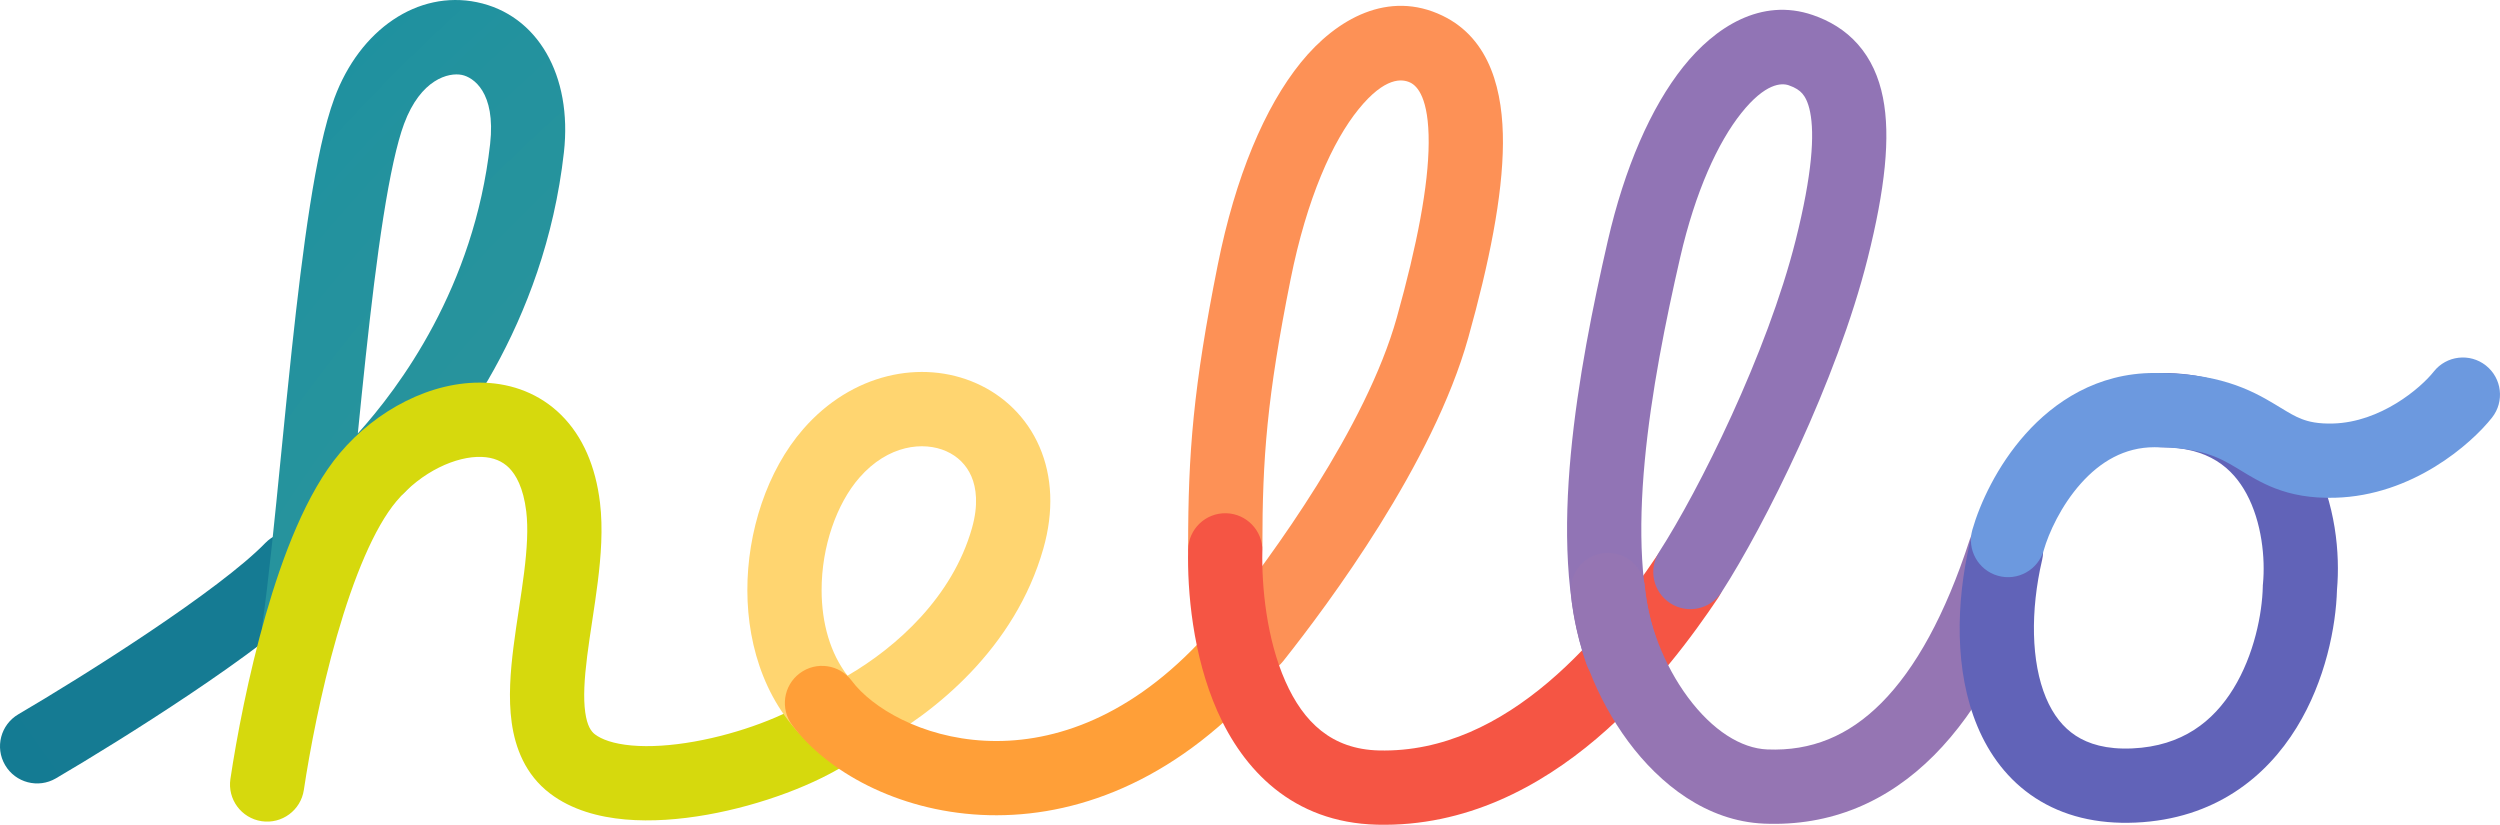
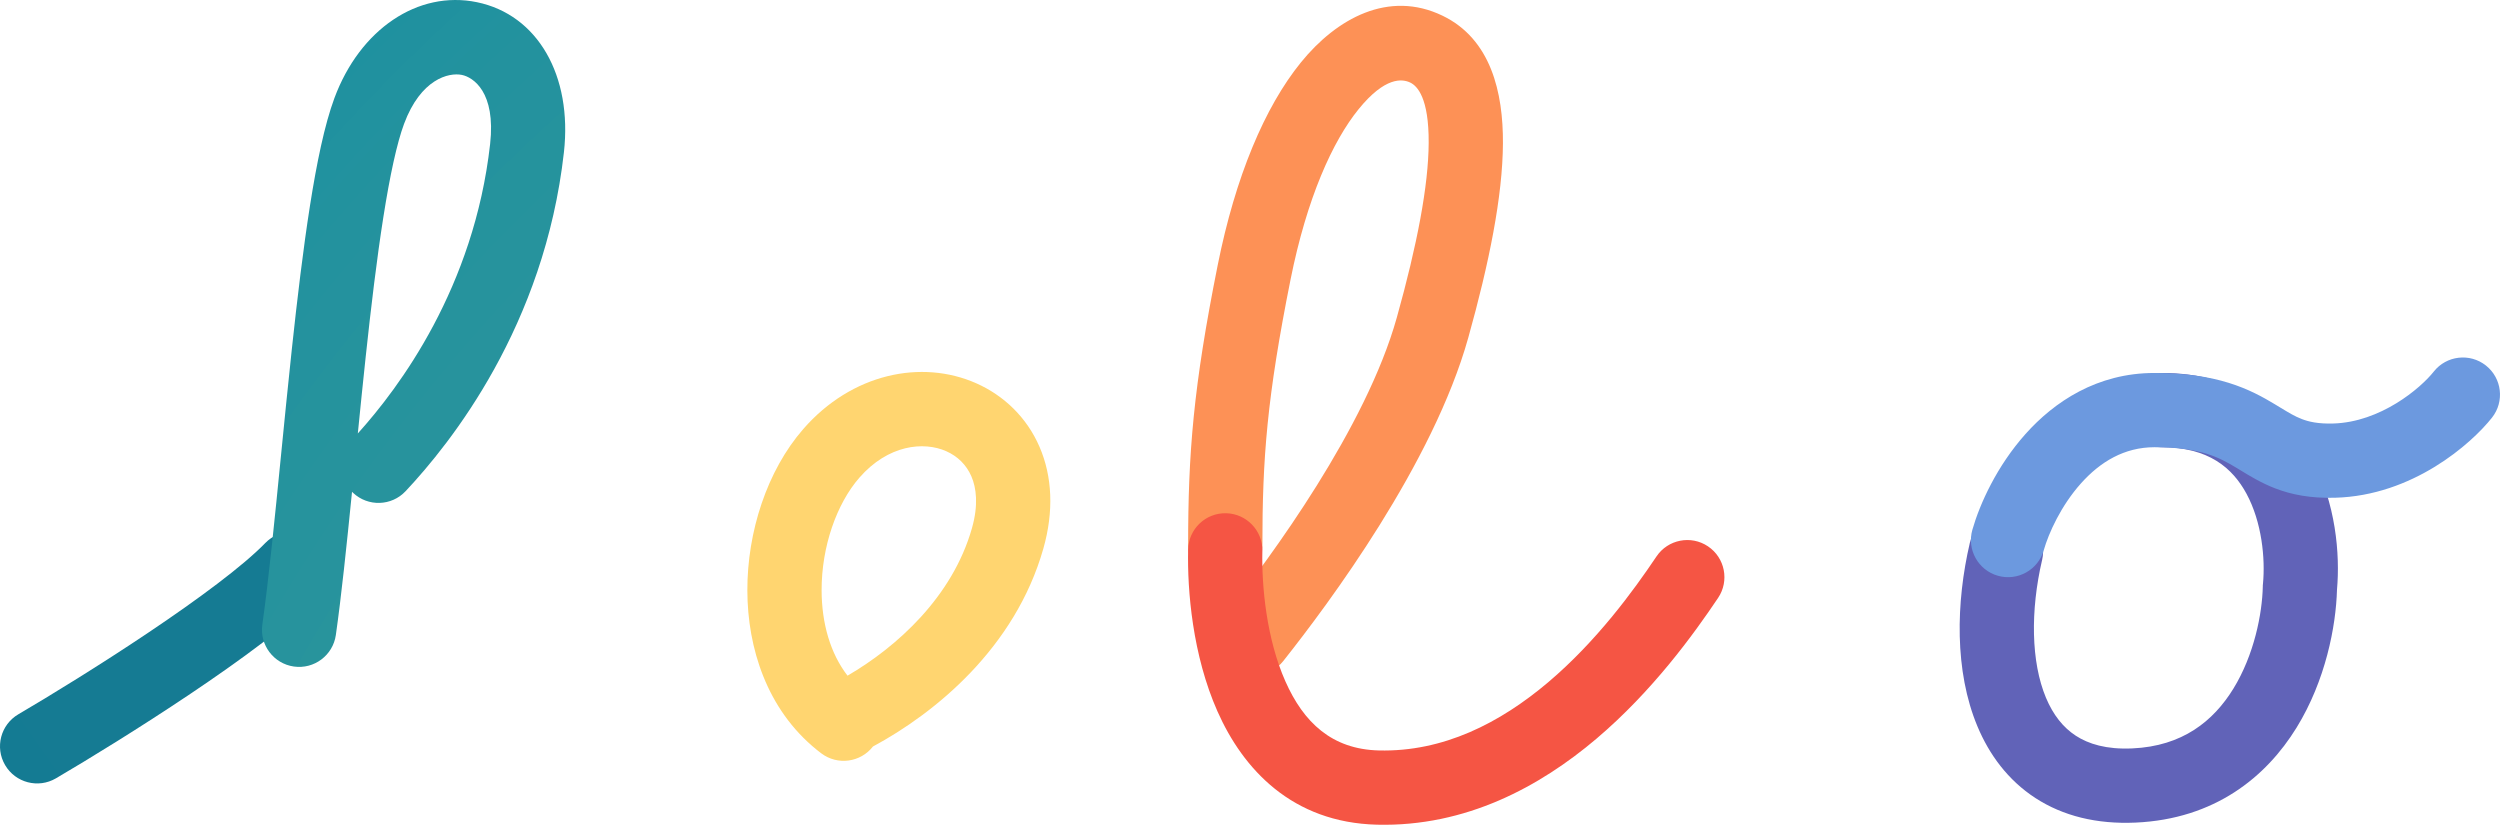
<svg xmlns="http://www.w3.org/2000/svg" viewBox="0 0 499.705 164.857" fill="none">
  <path fill-rule="evenodd" clip-rule="evenodd" d="M63.504 108.386C66.448 111.237 66.524 115.935 63.673 118.88C58.029 124.709 47.874 132.092 38.039 138.695C28.018 145.423 17.673 151.77 11.175 155.578C7.639 157.65 3.092 156.463 1.02 152.927C-1.053 149.391 0.134 144.844 3.67 142.772C9.953 139.09 20.037 132.904 29.766 126.372C39.679 119.716 48.593 113.116 53.009 108.555C55.861 105.611 60.559 105.535 63.504 108.386Z" fill="url(#paint0_linear_944_6039)" />
  <path fill-rule="evenodd" clip-rule="evenodd" d="M95.311 0.436C107.466 2.933 114.436 15.097 112.718 30.435C108.828 65.169 90.045 88.622 81.067 98.183C78.262 101.171 73.565 101.319 70.577 98.513C70.504 98.444 70.432 98.374 70.363 98.303C69.279 109.14 68.226 119.224 67.131 126.925C66.554 130.983 62.797 133.805 58.739 133.228C54.682 132.651 51.86 128.894 52.436 124.836C53.699 115.953 54.888 103.958 56.171 91.005C56.856 84.097 57.567 76.916 58.331 69.79C59.418 59.66 60.606 49.712 61.961 41.101C63.295 32.633 64.865 24.944 66.843 19.608C71.949 5.837 83.544 -1.982 95.311 0.436ZM71.522 86.638C79.813 77.457 94.756 57.456 97.967 28.783C99.136 18.353 94.553 15.433 92.324 14.975C89.707 14.437 84.089 15.791 80.76 24.768C79.338 28.605 77.944 35.021 76.624 43.409C75.325 51.655 74.168 61.317 73.09 71.373C72.551 76.394 72.031 81.535 71.522 86.638Z" fill="url(#paint1_angular_944_6039)" />
-   <path fill-rule="evenodd" clip-rule="evenodd" d="M96.292 91.329C91.223 91.133 84.261 94.239 79.268 100.157C74.801 105.451 70.691 115.451 67.356 127.077C64.11 138.39 61.902 150.118 60.732 157.906C60.123 161.959 56.344 164.751 52.291 164.142C48.238 163.533 45.445 159.754 46.054 155.701C47.289 147.478 49.617 135.087 53.088 122.984C56.47 111.196 61.258 98.485 67.924 90.585C75.164 82.005 86.236 76.087 96.866 76.498C102.368 76.711 107.863 78.66 112.204 82.98C116.504 87.26 119.057 93.249 119.926 100.462C120.553 105.662 120.122 111.196 119.487 116.288C119.166 118.87 118.773 121.467 118.399 123.939L118.383 124.046C118.009 126.513 117.655 128.851 117.37 131.112C116.779 135.801 116.579 139.526 116.979 142.383C117.363 145.121 118.171 146.212 118.917 146.782C120.212 147.77 122.556 148.679 126.258 149.009C129.873 149.331 134.182 149.045 138.757 148.233C148.039 146.587 157.101 143.023 162.015 139.719C165.417 137.432 170.028 138.335 172.315 141.736C174.602 145.138 173.699 149.749 170.297 152.036C163.255 156.771 152.114 160.938 141.349 162.848C135.9 163.814 130.223 164.263 124.941 163.793C119.747 163.33 114.284 161.919 109.909 158.578C104.986 154.819 102.985 149.468 102.281 144.444C101.592 139.538 102.023 134.18 102.644 129.257C102.952 126.809 103.33 124.311 103.695 121.905L103.724 121.716C104.102 119.217 104.465 116.81 104.759 114.453C105.354 109.67 105.594 105.592 105.19 102.237C104.612 97.437 103.099 94.86 101.734 93.501C100.41 92.183 98.639 91.42 96.292 91.329Z" fill="url(#paint2_linear_944_6039)" />
  <path fill-rule="evenodd" clip-rule="evenodd" d="M207.787 89.326C210.345 95.248 210.658 102.23 208.547 109.654C202.899 129.519 186.89 142.547 174.489 149.213C172.002 152.411 167.399 153.027 164.157 150.577C163.938 150.411 163.722 150.244 163.508 150.074C163.411 150.001 163.316 149.924 163.223 149.846C153.271 141.777 149.411 129.491 149.382 118.046C149.353 106.305 153.311 94.078 160.561 85.754C170.222 74.663 184.179 71.744 195.165 76.624C200.647 79.06 205.232 83.41 207.787 89.326ZM169.404 135.056C165.991 130.631 164.242 124.653 164.225 118.009C164.203 109.226 167.253 100.67 171.754 95.503C177.53 88.871 184.64 88.19 189.139 90.189C191.4 91.193 193.164 92.903 194.161 95.211C195.156 97.513 195.599 100.921 194.27 105.594C190.38 119.277 179.315 129.283 169.404 135.056Z" fill="url(#paint3_angular_944_6039)" />
-   <path fill-rule="evenodd" clip-rule="evenodd" d="M250.022 128.338C252.992 131.164 253.107 135.862 250.28 138.83C214.545 176.371 172.106 163.378 158.354 144.956C155.902 141.671 156.578 137.021 159.862 134.569C163.147 132.118 167.797 132.793 170.249 136.077C178.349 146.928 209.958 159.663 239.53 128.597C242.356 125.628 247.054 125.512 250.022 128.338Z" fill="url(#paint4_linear_944_6039)" />
  <path fill-rule="evenodd" clip-rule="evenodd" d="M260.041 12.462C267.178 3.674 277.562 -2.048 288.324 3.133C298.043 7.812 300.465 18.52 300.41 28.644C300.353 39.23 297.653 52.585 293.488 67.478C286.442 92.673 265.653 120.586 256.492 132.141C253.947 135.352 249.278 135.891 246.066 133.345C242.855 130.798 242.316 126.131 244.862 122.919C254.117 111.247 273.048 85.453 279.195 63.48C283.274 48.895 285.522 37.099 285.567 28.564C285.617 19.569 283.297 17.186 281.885 16.506C280.275 15.731 276.847 15.311 271.565 21.818C266.391 28.189 261.224 39.544 257.954 55.894C253.255 79.387 252.327 91.542 252.327 109.183C252.327 113.281 249.004 116.604 244.905 116.604C240.806 116.604 237.484 113.281 237.484 109.183C237.484 90.541 238.514 77.411 243.4 52.983C246.933 35.318 252.795 21.386 260.041 12.462Z" fill="url(#paint5_angular_944_6039)" />
  <path fill-rule="evenodd" clip-rule="evenodd" d="M245.072 102.587C249.17 102.679 252.417 106.076 252.325 110.174C252.165 117.215 253.16 127.691 256.922 136.18C260.551 144.37 266.183 149.766 275.6 150.002C288.486 150.324 299.843 144.512 309.477 136.352C319.116 128.188 326.445 118.159 331.098 111.229C333.382 107.827 337.994 106.92 341.397 109.205C344.799 111.49 345.706 116.101 343.421 119.504C338.522 126.798 330.285 138.18 319.071 147.679C307.85 157.182 293.061 165.286 275.23 164.84C258.259 164.415 248.465 153.732 243.351 142.194C238.369 130.954 237.301 118.053 237.486 109.84C237.578 105.742 240.974 102.495 245.072 102.587Z" fill="url(#paint6_linear_944_6039)" />
-   <path fill-rule="evenodd" clip-rule="evenodd" d="M336.46 13.339C342.772 5.431 352.013 -0.54 362.345 3.005C365.627 4.131 368.802 5.95 371.379 8.88C373.956 11.809 375.554 15.411 376.368 19.502C377.931 27.351 376.776 37.84 373.319 51.617C367.164 76.149 352.691 105.065 344.114 118.359C341.892 121.803 337.3 122.794 333.855 120.572C330.41 118.35 329.42 113.756 331.643 110.312C339.557 98.044 353.251 70.616 358.923 48.006C362.27 34.662 362.7 26.864 361.812 22.402C361.4 20.338 360.76 19.28 360.237 18.685C359.715 18.092 358.928 17.524 357.528 17.044C356.108 16.557 352.878 16.564 348.059 22.6C343.421 28.408 338.882 38.204 335.835 51.472C332.94 64.074 330.038 78.436 328.753 92.188C327.453 106.096 327.893 118.573 331.08 127.781C332.42 131.655 330.368 135.881 326.493 137.222C322.621 138.563 318.394 136.51 317.054 132.637C312.819 120.406 312.612 105.385 313.974 90.806C315.351 76.069 318.429 60.951 321.368 48.15C324.713 33.588 329.965 21.475 336.46 13.339Z" fill="url(#paint7_angular_944_6039)" />
-   <path fill-rule="evenodd" clip-rule="evenodd" d="M403.046 103.155C406.943 104.42 409.078 108.606 407.813 112.504C402.574 128.648 395.664 141.845 386.585 150.967C377.293 160.301 365.884 165.181 352.621 164.63C341.127 164.153 331.773 156.731 325.466 148.228C319.081 139.62 314.834 128.67 313.992 118.549C313.652 114.464 316.686 110.877 320.771 110.537C324.856 110.196 328.443 113.232 328.783 117.316C329.383 124.511 332.545 132.855 337.387 139.386C342.312 146.023 348.006 149.583 353.236 149.8C362.03 150.166 369.482 147.109 376.066 140.496C382.86 133.669 388.832 122.908 393.694 107.923C394.959 104.024 399.146 101.89 403.046 103.155Z" fill="url(#paint8_linear_944_6039)" />
  <path fill-rule="evenodd" clip-rule="evenodd" d="M424.667 81.971C424.667 77.873 427.989 74.55 432.088 74.55C447.295 74.55 456.896 82.044 462.076 91.603C466.898 100.498 467.755 110.801 467.123 117.864C466.92 125.198 464.845 136.021 459.041 145.445C452.972 155.3 442.69 163.717 426.851 164.423C419.095 164.769 412.35 163.095 406.833 159.508C401.341 155.935 397.609 150.82 395.252 145.178C390.635 134.137 390.955 120.419 393.732 108.525C394.664 104.534 398.656 102.055 402.649 102.987C406.638 103.92 409.118 107.911 408.186 111.902C405.811 122.067 405.966 132.324 408.946 139.454C410.385 142.899 412.393 145.418 414.925 147.065C417.435 148.697 421.002 149.827 426.191 149.595C436.246 149.147 442.42 144.13 446.405 137.662C450.579 130.881 452.174 122.644 452.292 117.268L452.297 116.993L452.324 116.719C452.814 111.625 452.104 104.352 449.027 98.675C446.247 93.546 441.453 89.393 432.088 89.393C427.989 89.393 424.667 86.07 424.667 81.971Z" fill="url(#paint9_angular_944_6039)" />
  <path fill-rule="evenodd" clip-rule="evenodd" d="M496.885 73.056C500.1 75.598 500.647 80.265 498.105 83.48C494 88.676 482.286 99.081 466.71 99.491C461.888 99.618 458.066 98.898 454.689 97.586C451.974 96.533 449.634 95.101 447.867 94.019C447.587 93.848 447.32 93.684 447.07 93.533C445.12 92.359 443.387 91.414 441.07 90.697C438.735 89.974 435.498 89.392 430.644 89.392C424.622 89.392 419.795 92.304 415.92 96.65C411.963 101.09 409.493 106.538 408.508 109.984C407.381 113.925 403.274 116.207 399.334 115.081C395.392 113.955 393.109 109.848 394.237 105.907C395.724 100.695 399.151 93.156 404.841 86.773C410.615 80.296 419.185 74.55 430.644 74.55C436.718 74.55 441.468 75.282 445.46 76.518C449.469 77.759 452.399 79.417 454.729 80.819C455.099 81.042 455.439 81.249 455.761 81.444C457.561 82.537 458.671 83.211 460.058 83.749C461.458 84.293 463.306 84.733 466.32 84.653C475.812 84.404 483.834 77.602 486.461 74.277C489.003 71.061 493.668 70.515 496.885 73.056Z" fill="url(#paint10_linear_944_6039)" />
  <defs>
    <linearGradient id="paint0_linear_944_6039" x1="233.386" y1="455.736" x2="-20.612" y2="633.864" gradientUnits="userSpaceOnUse">
      <stop stop-color="#157B93" />
      <stop offset="1" stop-color="#037A92" />
    </linearGradient>
    <radialGradient id="paint1_angular_944_6039" cx="0" cy="0" r="1" gradientUnits="userSpaceOnUse" gradientTransform="translate(311.728 285.395) rotate(110.425) scale(420.635 380.19)">
      <stop offset="0.012" stop-color="#ACD15E" />
      <stop offset="0.736" stop-color="#29949C" />
      <stop offset="0.882" stop-color="#23929E" />
      <stop offset="0.955" stop-color="#1E91A0" />
    </radialGradient>
    <linearGradient id="paint2_linear_944_6039" x1="213.592" y1="607.478" x2="635.822" y2="627.27" gradientUnits="userSpaceOnUse">
      <stop stop-color="#D6D90D" />
      <stop offset="0.495" stop-color="#FAD500" />
      <stop offset="1" stop-color="#FDD35D" />
    </linearGradient>
    <radialGradient id="paint3_angular_944_6039" cx="0" cy="0" r="1" gradientUnits="userSpaceOnUse" gradientTransform="translate(677.885 534.904) rotate(125.383) scale(247.814 221.985)">
      <stop offset="0.149" stop-color="#FF9932" />
      <stop offset="0.735" stop-color="#FFD570" />
    </radialGradient>
    <linearGradient id="paint4_linear_944_6039" x1="960.743" y1="534.902" x2="682.005" y2="582.733" gradientUnits="userSpaceOnUse">
      <stop stop-color="#FF9246" />
      <stop offset="1" stop-color="#FF9F38" />
    </linearGradient>
    <radialGradient id="paint5_angular_944_6039" cx="0" cy="0" r="1" gradientUnits="userSpaceOnUse" gradientTransform="translate(1076.19 191.019) rotate(108.021) scale(397.182 139.747)">
      <stop offset="0.027" stop-color="#F45343" />
      <stop offset="0.909" stop-color="#FD9156" />
    </radialGradient>
    <linearGradient id="paint6_linear_944_6039" x1="992.903" y1="561.292" x2="1327.72" y2="630.565" gradientUnits="userSpaceOnUse">
      <stop stop-color="#F55544" />
      <stop offset="1" stop-color="#EE7271" />
    </linearGradient>
    <radialGradient id="paint7_angular_944_6039" cx="0" cy="0" r="1" gradientUnits="userSpaceOnUse" gradientTransform="translate(1369.78 265.236) rotate(103.182) scale(321.854 131.68)">
      <stop offset="0.001" stop-color="#EF716F" />
      <stop offset="0.027" stop-color="#9174B5" />
    </radialGradient>
    <linearGradient id="paint8_linear_944_6039" x1="1311.37" y1="561.112" x2="1589.23" y2="608.591" gradientUnits="userSpaceOnUse">
      <stop stop-color="#9575B3" />
      <stop offset="1" stop-color="#625EAA" />
    </linearGradient>
    <radialGradient id="paint9_angular_944_6039" cx="0" cy="0" r="1" gradientUnits="userSpaceOnUse" gradientTransform="translate(1718.17 478.079) rotate(90) scale(150.164 121.538)">
      <stop offset="0.277" stop-color="#6C9DE2" />
      <stop offset="0.644" stop-color="#6163B8" />
    </radialGradient>
    <linearGradient id="paint10_linear_944_6039" x1="1605.63" y1="418.627" x2="1987.45" y2="359.251" gradientUnits="userSpaceOnUse">
      <stop stop-color="#6C99DF" />
      <stop offset="0.586" stop-color="#51A5D3" />
      <stop offset="1" stop-color="#7FB6DD" />
    </linearGradient>
  </defs>
</svg>